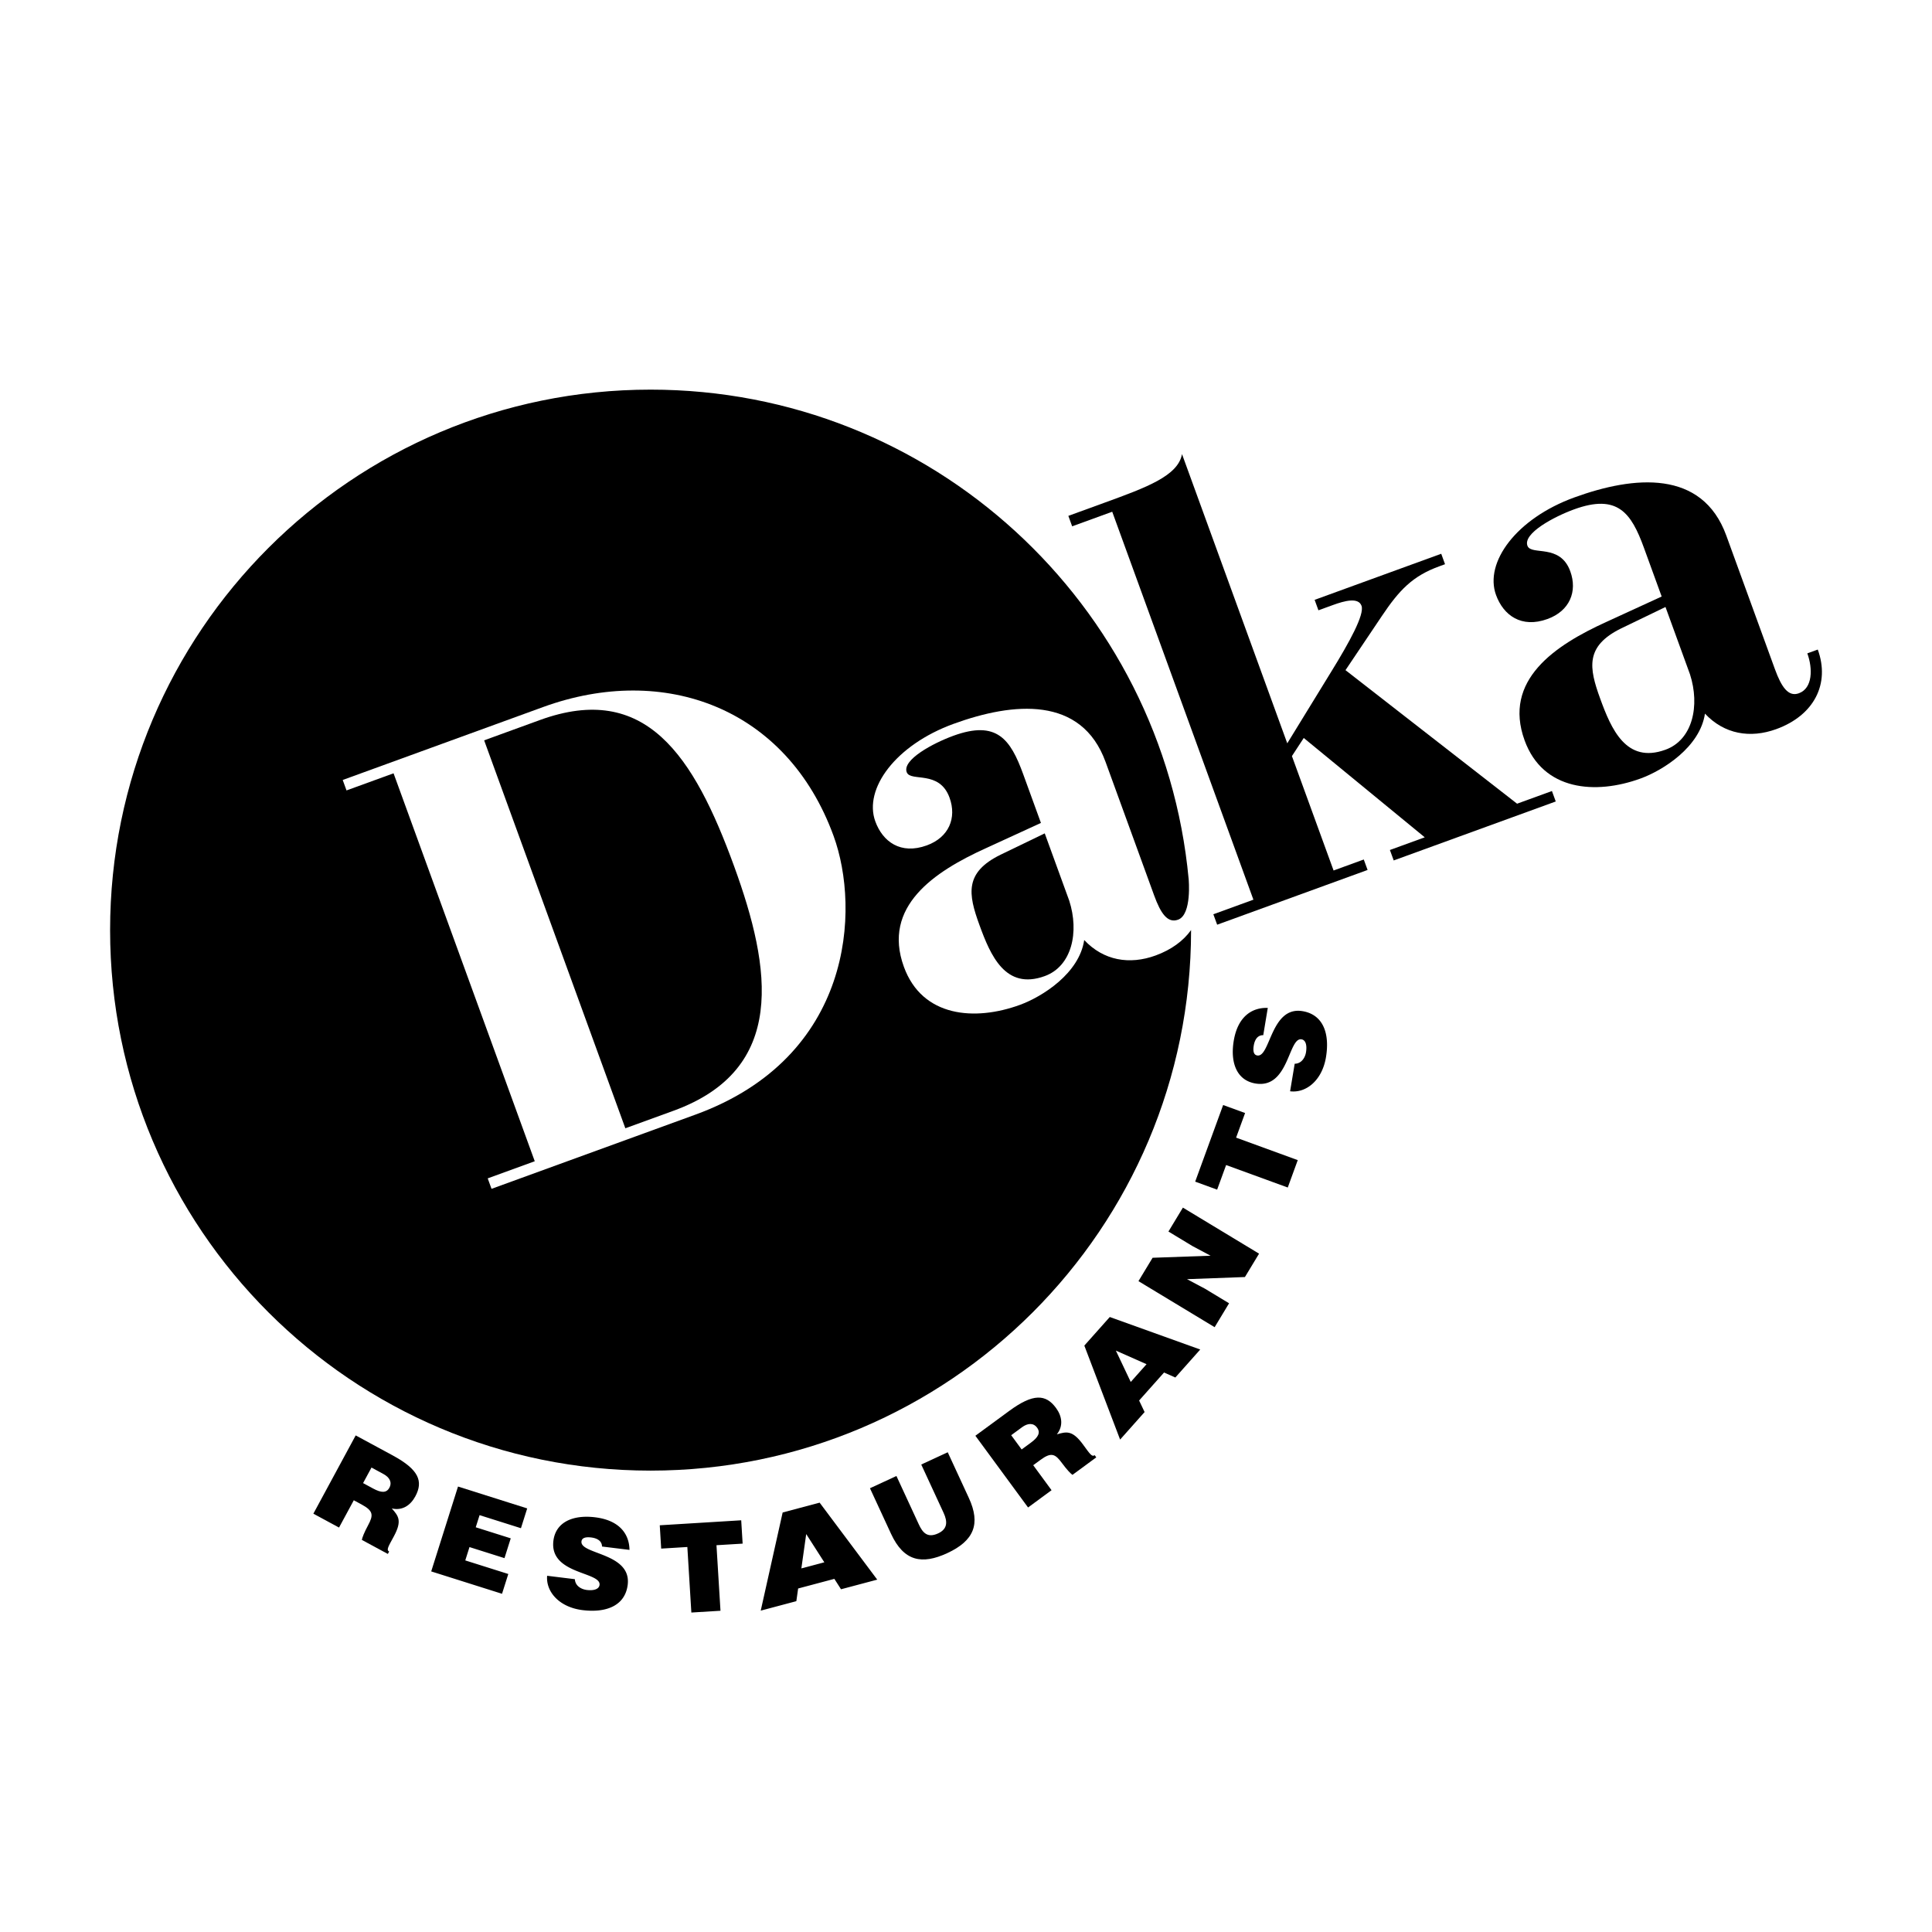
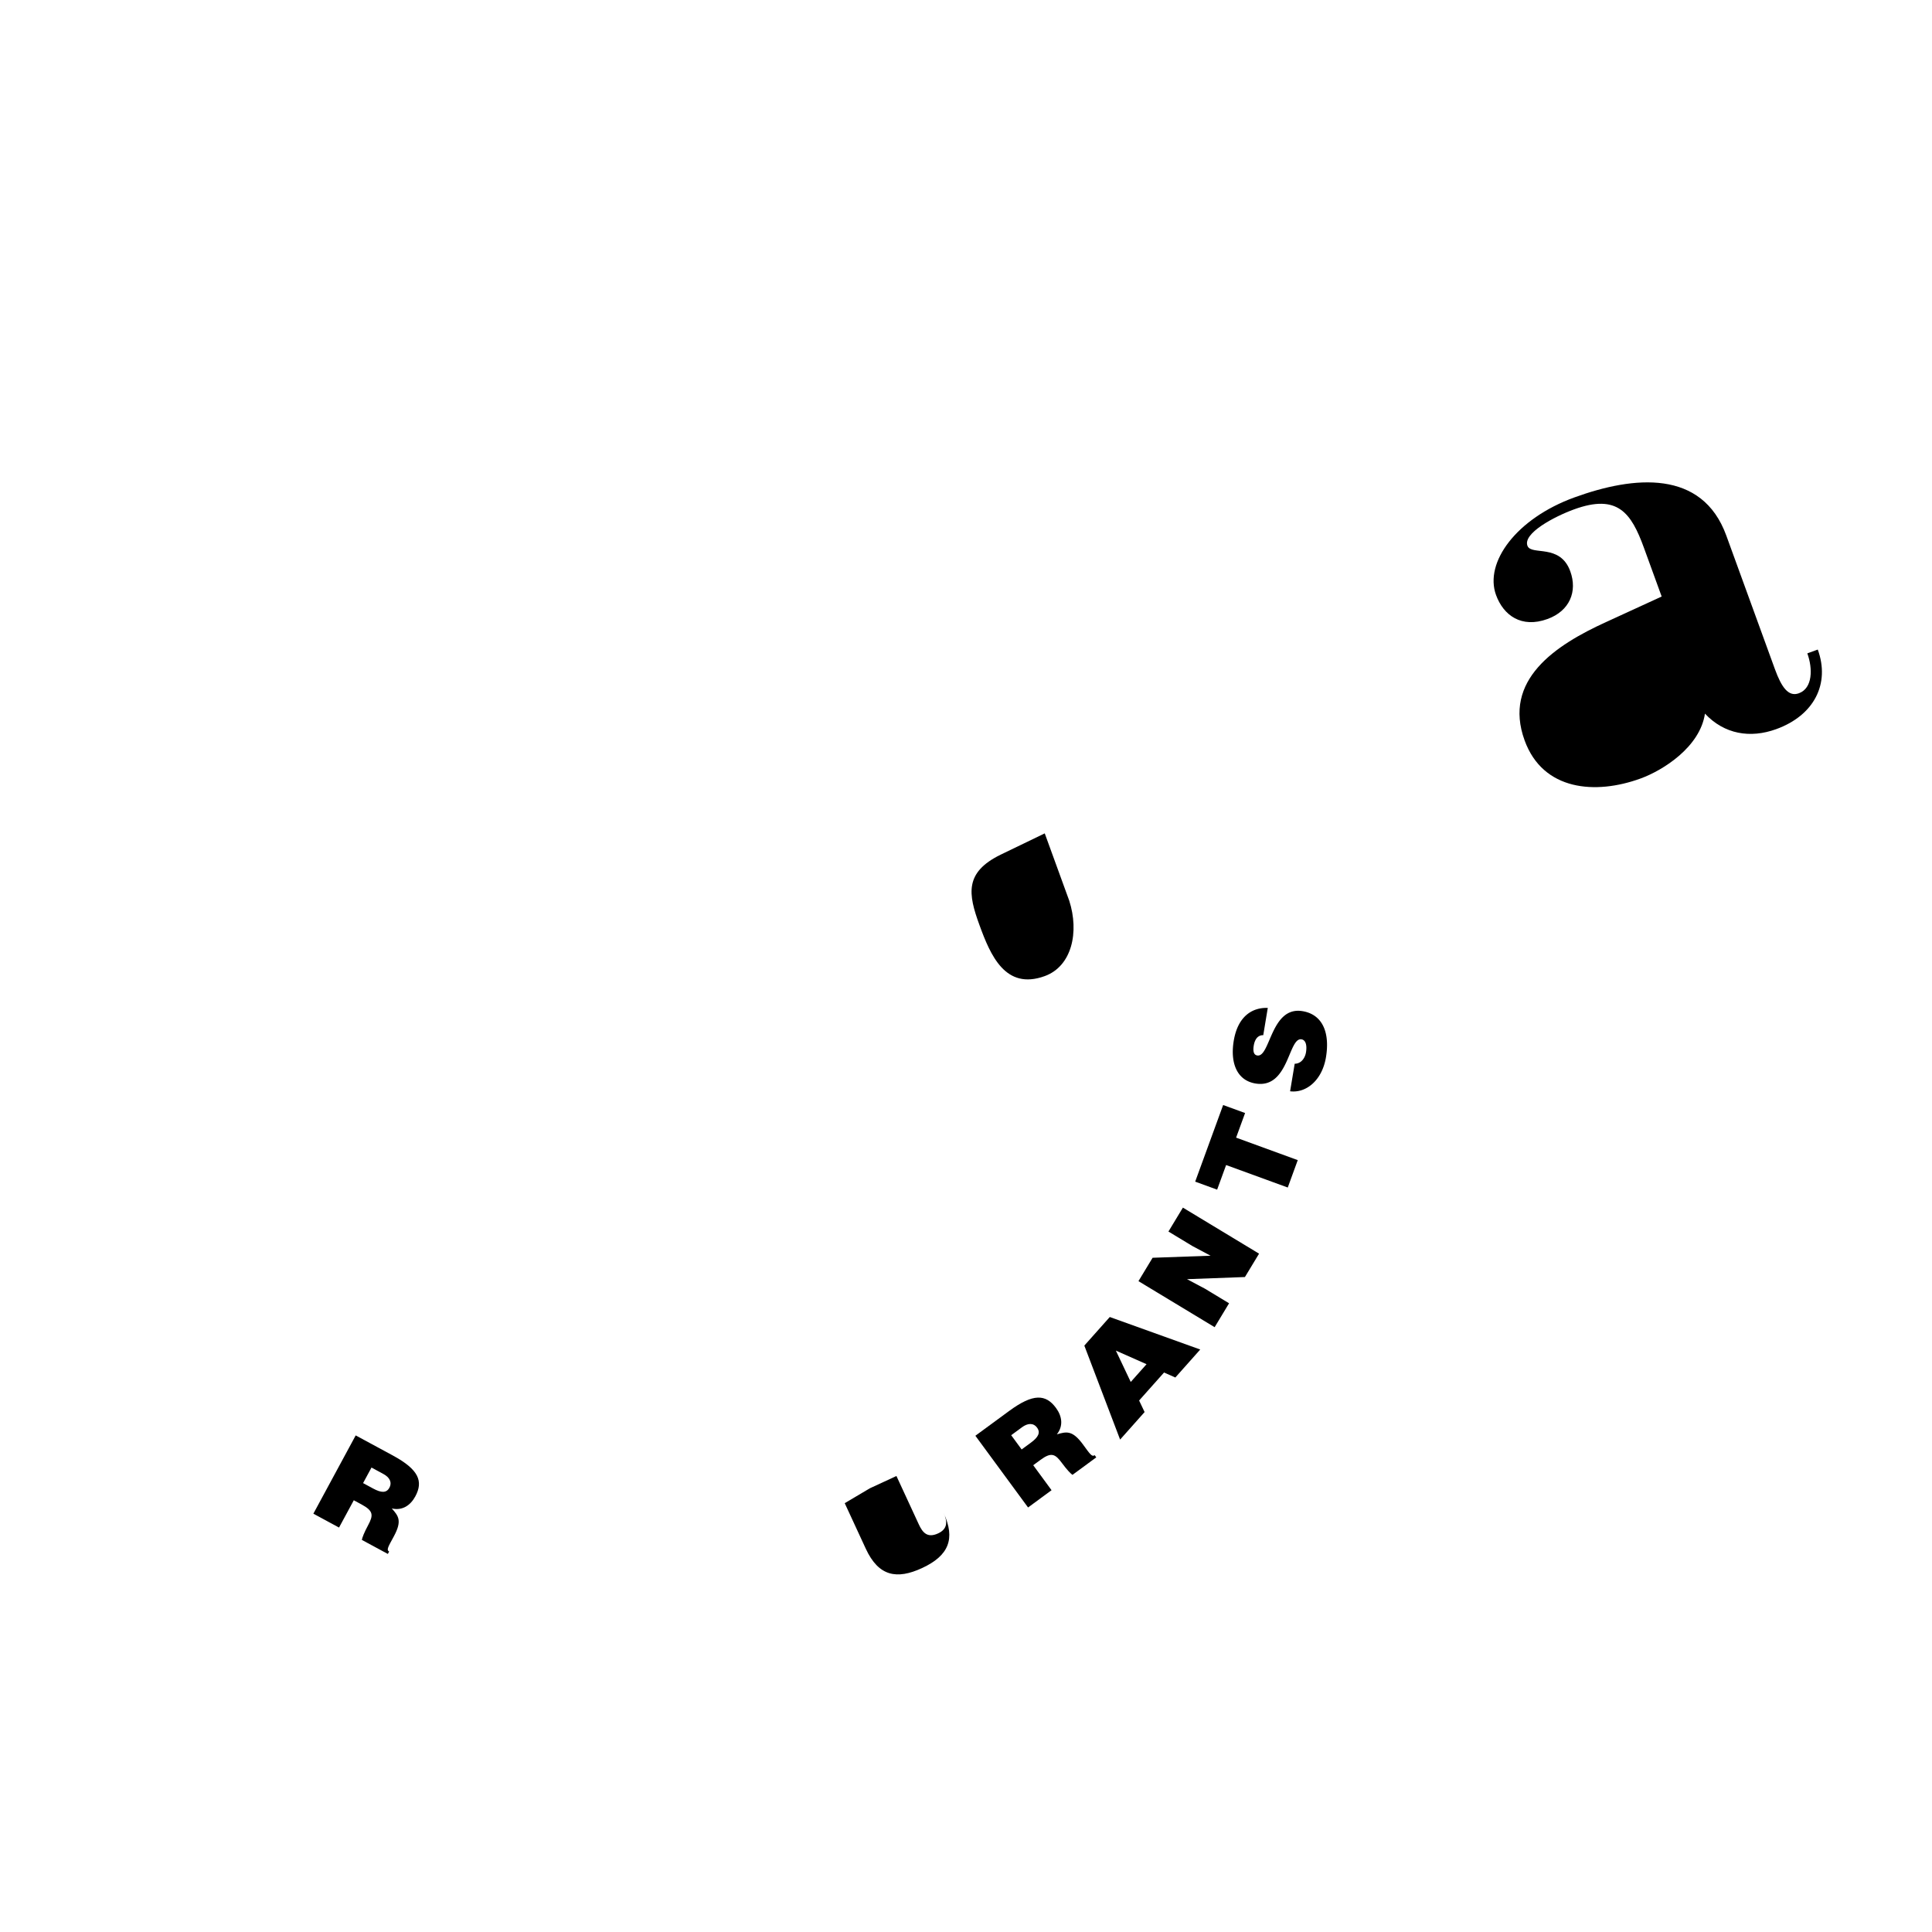
<svg xmlns="http://www.w3.org/2000/svg" width="2500" height="2500" viewBox="0 0 192.756 192.756">
  <g fill-rule="evenodd" clip-rule="evenodd">
    <path fill="#fff" d="M0 0h192.756v192.756H0V0z" />
-     <path d="M115.295 95.329c-2.607.949-5.193.512-7.123-1.542-.494 3.33-4.176 5.654-6.436 6.477-4.463 1.623-9.719 1.24-11.554-3.801-2.193-6.026 3.037-9.504 8.162-11.829l5.51-2.53-1.771-4.867c-1.266-3.477-2.625-5.41-6.97-3.828-1.97.717-5.162 2.403-4.64 3.657.416.964 3.25-.265 4.262 2.517.738 2.028-.067 3.962-2.269 4.763-2.607.949-4.399-.368-5.137-2.396-1.181-3.245 2.015-7.624 7.81-9.732 5.968-2.172 12.759-2.806 15.163 3.799l4.85 13.327c.654 1.796 1.344 2.792 2.387 2.412 1.391-.506 1.053-4.058 1.053-4.058-2.57-27.389-25.622-48.824-53.683-48.824-29.781 0-53.924 24.143-53.924 53.925 0 29.781 24.143 53.925 53.924 53.925 29.782 0 53.925-24.145 53.925-53.925v-.006c-.773 1.082-1.967 1.963-3.539 2.536z" />
    <path d="M48.659 117.566l4.693-1.709-14.087-38.704-4.694 1.708-.379-1.043 19.99-7.276c12.11-4.407 24.329.069 28.99 12.875 2.657 7.301 1.965 22.054-13.795 27.791l-20.338 7.402-.38-1.044z" fill="#fff" />
-     <path d="M62.391 112.568l4.81-1.75c11.356-4.135 9.759-14.182 6.047-24.38C69.22 75.371 64.412 68 53.867 71.838l-5.563 2.025 14.087 38.705zM121.055 91.217l3.998-1.455-14.086-38.706-3.998 1.455-.379-1.043 3.65-1.329c4.113-1.498 7.299-2.657 7.689-4.833l10.502 28.856 4.408-7.182c1.773-2.877 3.316-5.669 3-6.539s-1.691-.5-2.85-.078l-1.449.527-.379-1.043 12.631-4.598.379 1.043-.578.211c-2.666.97-3.992 2.372-5.736 4.975l-3.617 5.384 17.119 13.324 3.477-1.265.381 1.043-16.166 5.883-.381-1.042 3.477-1.266-12.072-9.911-1.18 1.807 4.156 11.415 3.012-1.097.381 1.043-15.008 5.462-.381-1.041z" />
    <path d="M177.082 66.757c.654 1.796 1.344 2.792 2.389 2.412 1.391-.506 1.395-2.477.846-3.983l1.043-.379c1.244 3.418-.367 6.563-4.133 7.935-2.607.949-5.193.513-7.123-1.542-.494 3.33-4.176 5.654-6.436 6.476-4.461 1.624-9.719 1.241-11.555-3.8-2.193-6.026 3.037-9.504 8.162-11.83l5.51-2.53-1.771-4.867c-1.264-3.476-2.625-5.409-6.971-3.828-1.969.717-5.162 2.404-4.639 3.657.416.964 3.25-.264 4.262 2.517.738 2.028-.066 3.961-2.27 4.763-2.607.95-4.398-.367-5.137-2.395-1.182-3.245 2.016-7.624 7.811-9.732 5.967-2.172 12.758-2.806 15.162 3.799l4.85 13.327z" />
-     <path d="M166.166 60.56l-4.41 2.129c-3.617 1.776-3.227 3.931-2.109 7.002 1.096 3.013 2.578 6.542 6.518 5.108 2.723-.991 3.449-4.405 2.447-7.518l-2.446-6.721z" fill="#fff" />
    <path d="M104.234 83.146l-4.41 2.13c-3.618 1.776-3.228 3.931-2.109 7.001 1.096 3.013 2.578 6.542 6.518 5.109 2.723-.992 3.449-4.406 2.447-7.519l-2.446-6.721zM35.298 149.682l-1.473 2.723-2.56-1.385 4.223-7.809 3.688 1.994c2.603 1.408 3.079 2.576 2.258 4.094-.487.9-1.299 1.443-2.345 1.199.661.75 1.053 1.215.203 2.789-.551 1.018-.771 1.348-.468 1.512l-.129.238-2.592-1.4c.029-.209.233-.744.609-1.438.551-1.02.56-1.449-.634-2.096l-.78-.421z" />
    <path d="M36.225 147.969l1.009.545c.792.428 1.32.461 1.613-.08.299-.555.006-1.049-.59-1.371l-1.193-.645-.839 1.551z" fill="#fff" />
-     <path d="M43.022 156.779l2.675-8.467 6.902 2.182-.624 1.975-4.127-1.303-.383 1.211 3.492 1.103-.624 1.975-3.492-1.103-.42 1.33 4.292 1.355-.625 1.975-7.066-2.233zM60.063 154.297a.778.778 0 0 0-.343-.65c-.194-.137-.445-.217-.727-.252-.636-.078-.94.072-.979.389-.162 1.322 5.005 1.123 4.612 4.33-.251 2.043-2.073 2.826-4.497 2.529-2.325-.285-3.676-1.828-3.542-3.428l2.766.34c.022.324.165.578.392.756.215.176.511.285.792.32.723.088 1.229-.086 1.279-.502.163-1.334-5.016-1.037-4.604-4.402.23-1.873 1.961-2.617 4.163-2.346 2.448.299 3.409 1.684 3.428 3.252l-2.74-.336zM65.825 152.178l8.126-.498.142 2.328-2.61.158.4 6.539-2.906.178-.4-6.539-2.61.16-.142-2.326zM75.898 160.693l2.187-9.791 3.691-.982 5.747 7.68-3.614.961-.665-1.038-3.614.961-.179 1.264-3.553.945z" />
-     <path fill="#fff" d="M80.436 153.053l-.484 3.427 2.291-.609-1.807-2.818z" />
    <path d="M111.754 143.627l-3.57-9.377 2.539-2.852 9.025 3.243-2.484 2.793-1.127-.498-2.487 2.793.547 1.152-2.443 2.746z" />
    <path fill="#fff" d="M111.33 134.75l1.484 3.129 1.577-1.772-3.061-1.357z" />
-     <path d="M86.796 148.482l2.642-1.221 2.231 4.824c.368.795.84 1.404 1.926.902.952-.439.952-1.174.549-2.047l-2.231-4.824 2.643-1.223 2.106 4.557c1.196 2.588.52 4.271-2.155 5.508-2.497 1.154-4.325.846-5.609-1.932l-2.102-4.544zM103.084 146.184l1.83 2.494-2.344 1.723-5.256-7.156 3.379-2.48c2.385-1.752 3.645-1.684 4.666-.291.605.824.75 1.789.082 2.631.961-.275 1.549-.432 2.607 1.008.686.934.889 1.275 1.168 1.07l.16.219-2.375 1.744c-.176-.115-.572-.529-1.039-1.164-.686-.936-1.072-1.125-2.164-.322l-.714.524z" />
+     <path d="M86.796 148.482l2.642-1.221 2.231 4.824c.368.795.84 1.404 1.926.902.952-.439.952-1.174.549-2.047c1.196 2.588.52 4.271-2.155 5.508-2.497 1.154-4.325.846-5.609-1.932l-2.102-4.544zM103.084 146.184l1.83 2.494-2.344 1.723-5.256-7.156 3.379-2.48c2.385-1.752 3.645-1.684 4.666-.291.605.824.75 1.789.082 2.631.961-.275 1.549-.432 2.607 1.008.686.934.889 1.275 1.168 1.07l.16.219-2.375 1.744c-.176-.115-.572-.529-1.039-1.164-.686-.936-1.072-1.125-2.164-.322l-.714.524z" />
    <path d="M101.93 144.613l.924-.68c.727-.533.982-.996.617-1.492-.373-.508-.945-.453-1.492-.053l-1.092.803 1.043 1.422z" fill="#fff" />
    <path d="M120.781 125.283l-1.789-.951-2.416-1.461 1.442-2.387 7.599 4.594-1.41 2.332-5.777.213 1.789.951 2.406 1.455-1.441 2.385-7.6-4.594 1.41-2.332 5.787-.205zM119.244 117.893l2.789-7.645 2.19.799-.897 2.455 6.151 2.244-.997 2.733-6.15-2.243-.896 2.455-2.19-.798zM126.035 103.281a.782.782 0 0 0-.666.312c-.145.189-.234.438-.281.717-.105.633.029.941.346.994 1.314.221 1.34-4.951 4.525-4.42 2.031.34 2.734 2.193 2.332 4.602-.385 2.311-1.986 3.594-3.578 3.391l.459-2.748a1.01 1.01 0 0 0 .771-.359c.186-.207.309-.498.355-.777.119-.719-.033-1.23-.445-1.299-1.326-.223-1.254 4.965-4.598 4.406-1.861-.311-2.529-2.07-2.164-4.26.404-2.434 1.83-3.332 3.396-3.283l-.452 2.724z" />
  </g>
</svg>